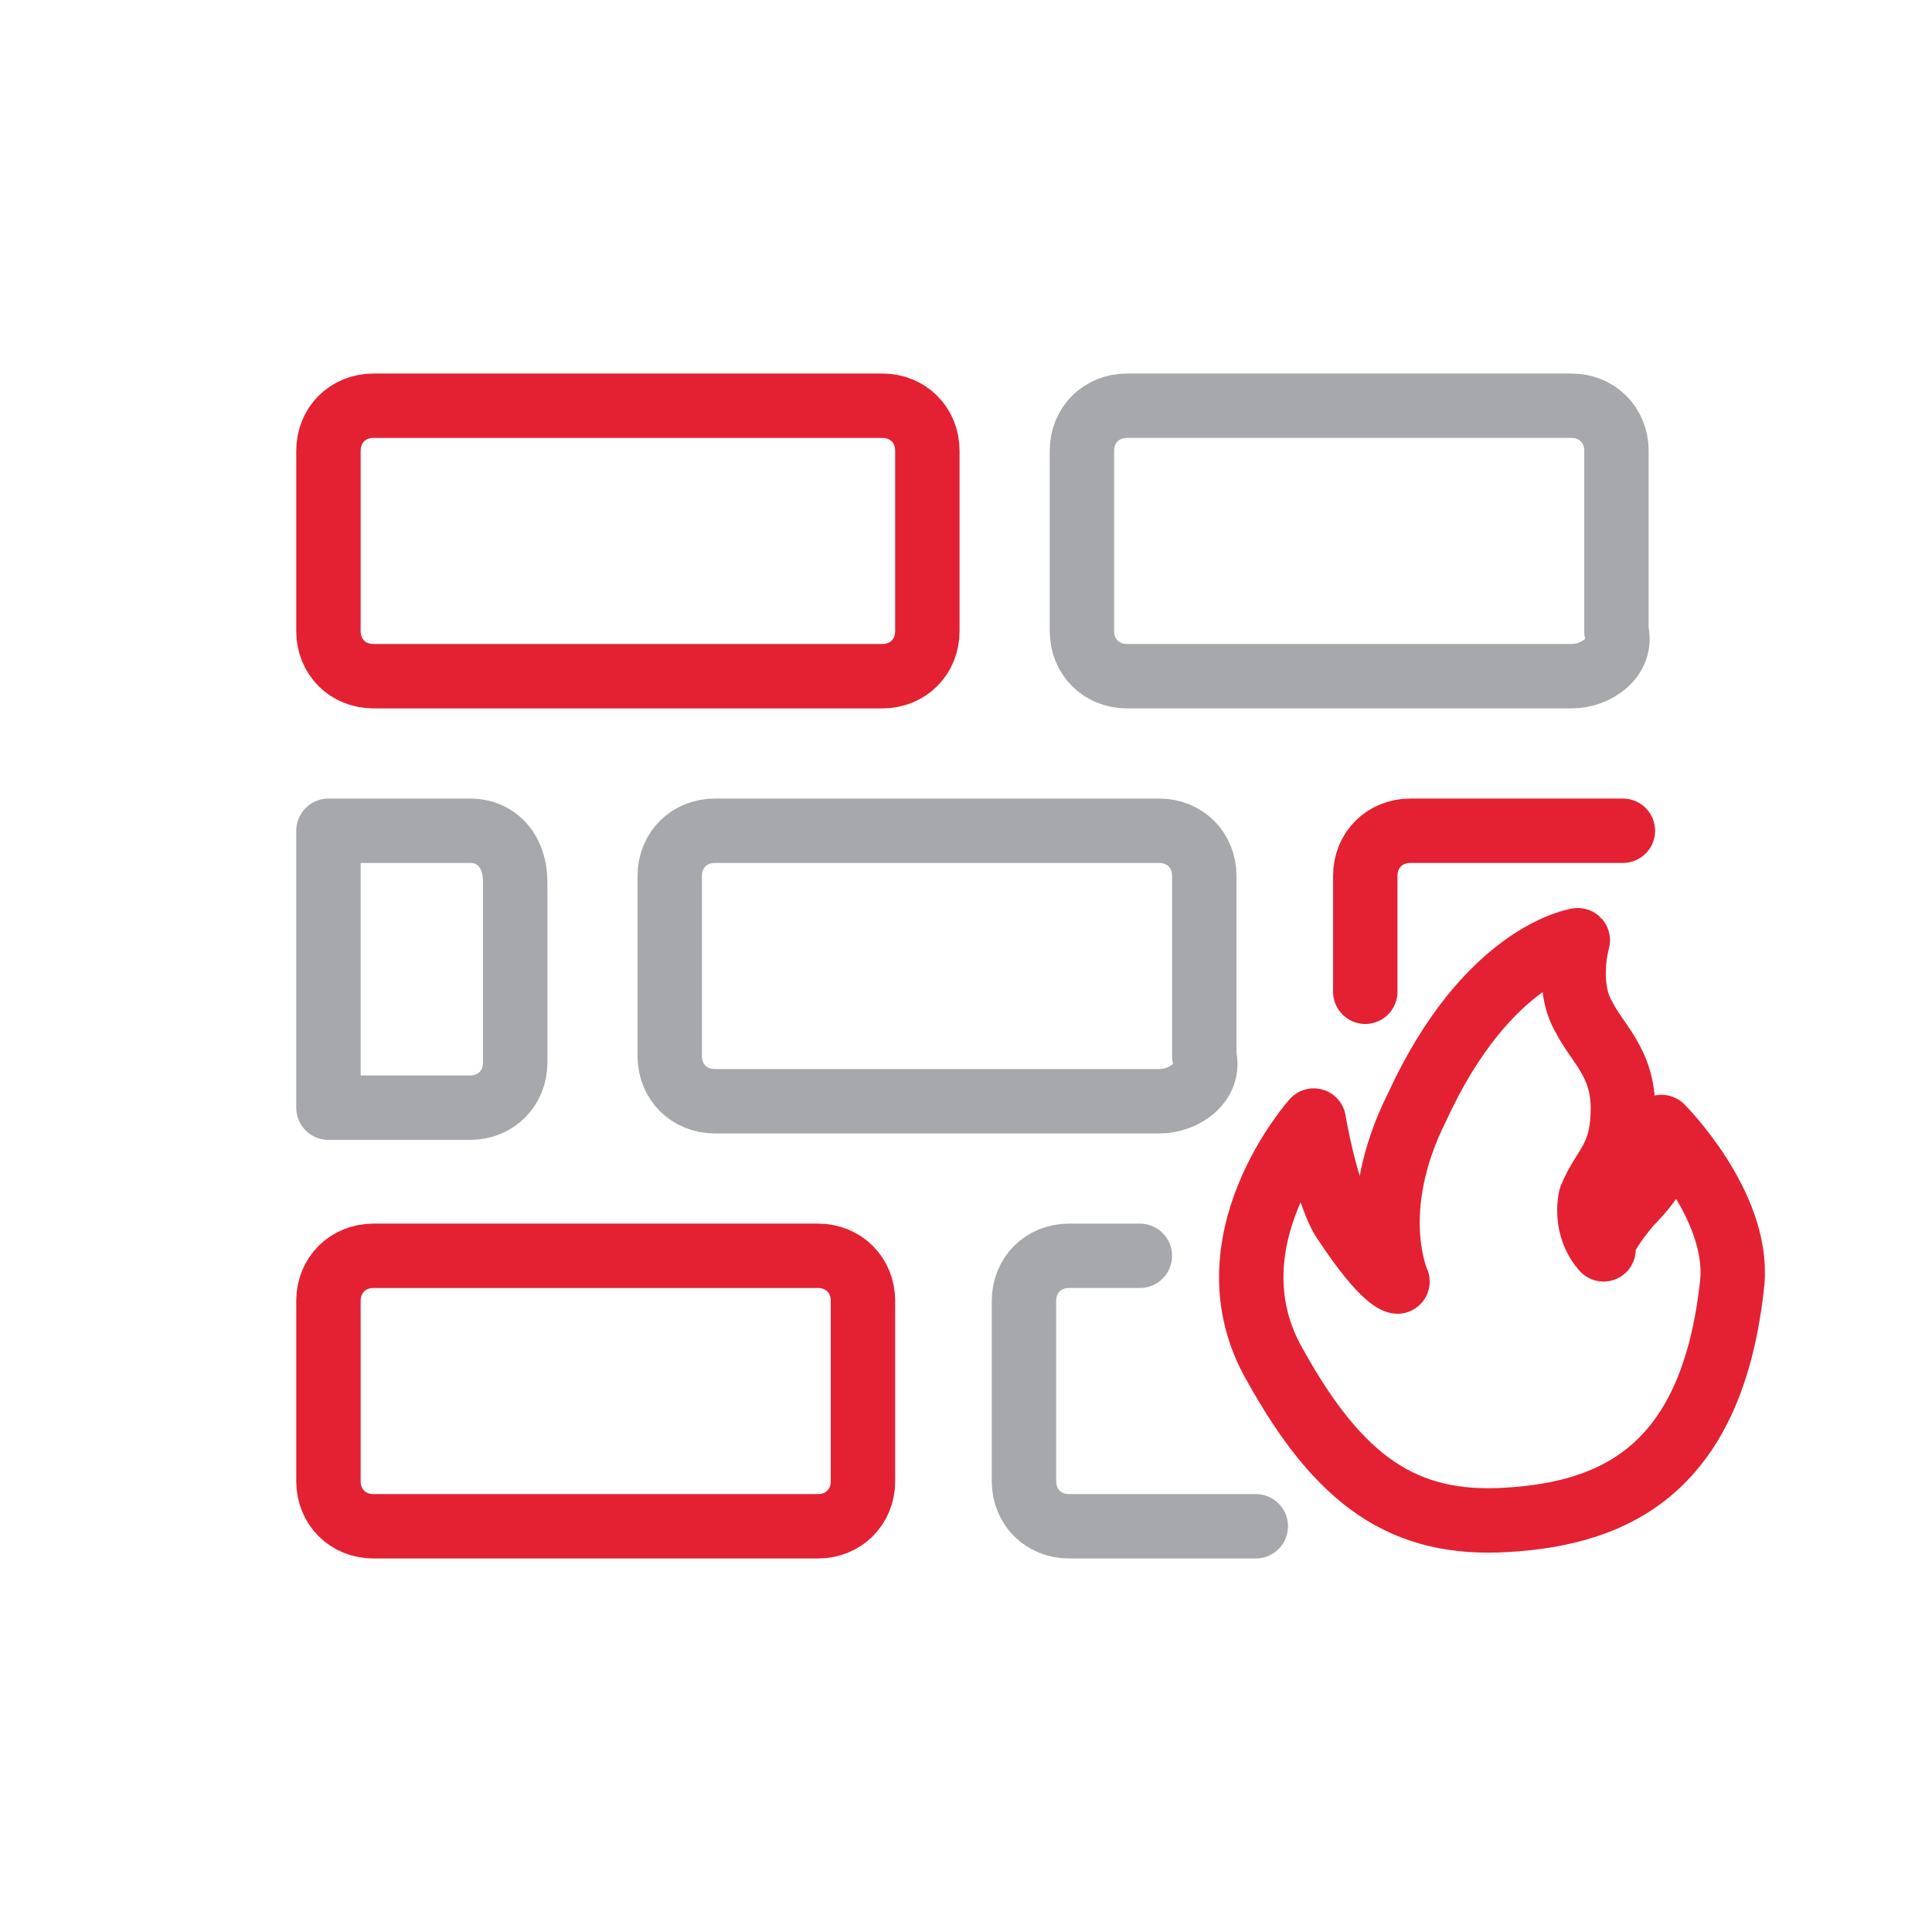
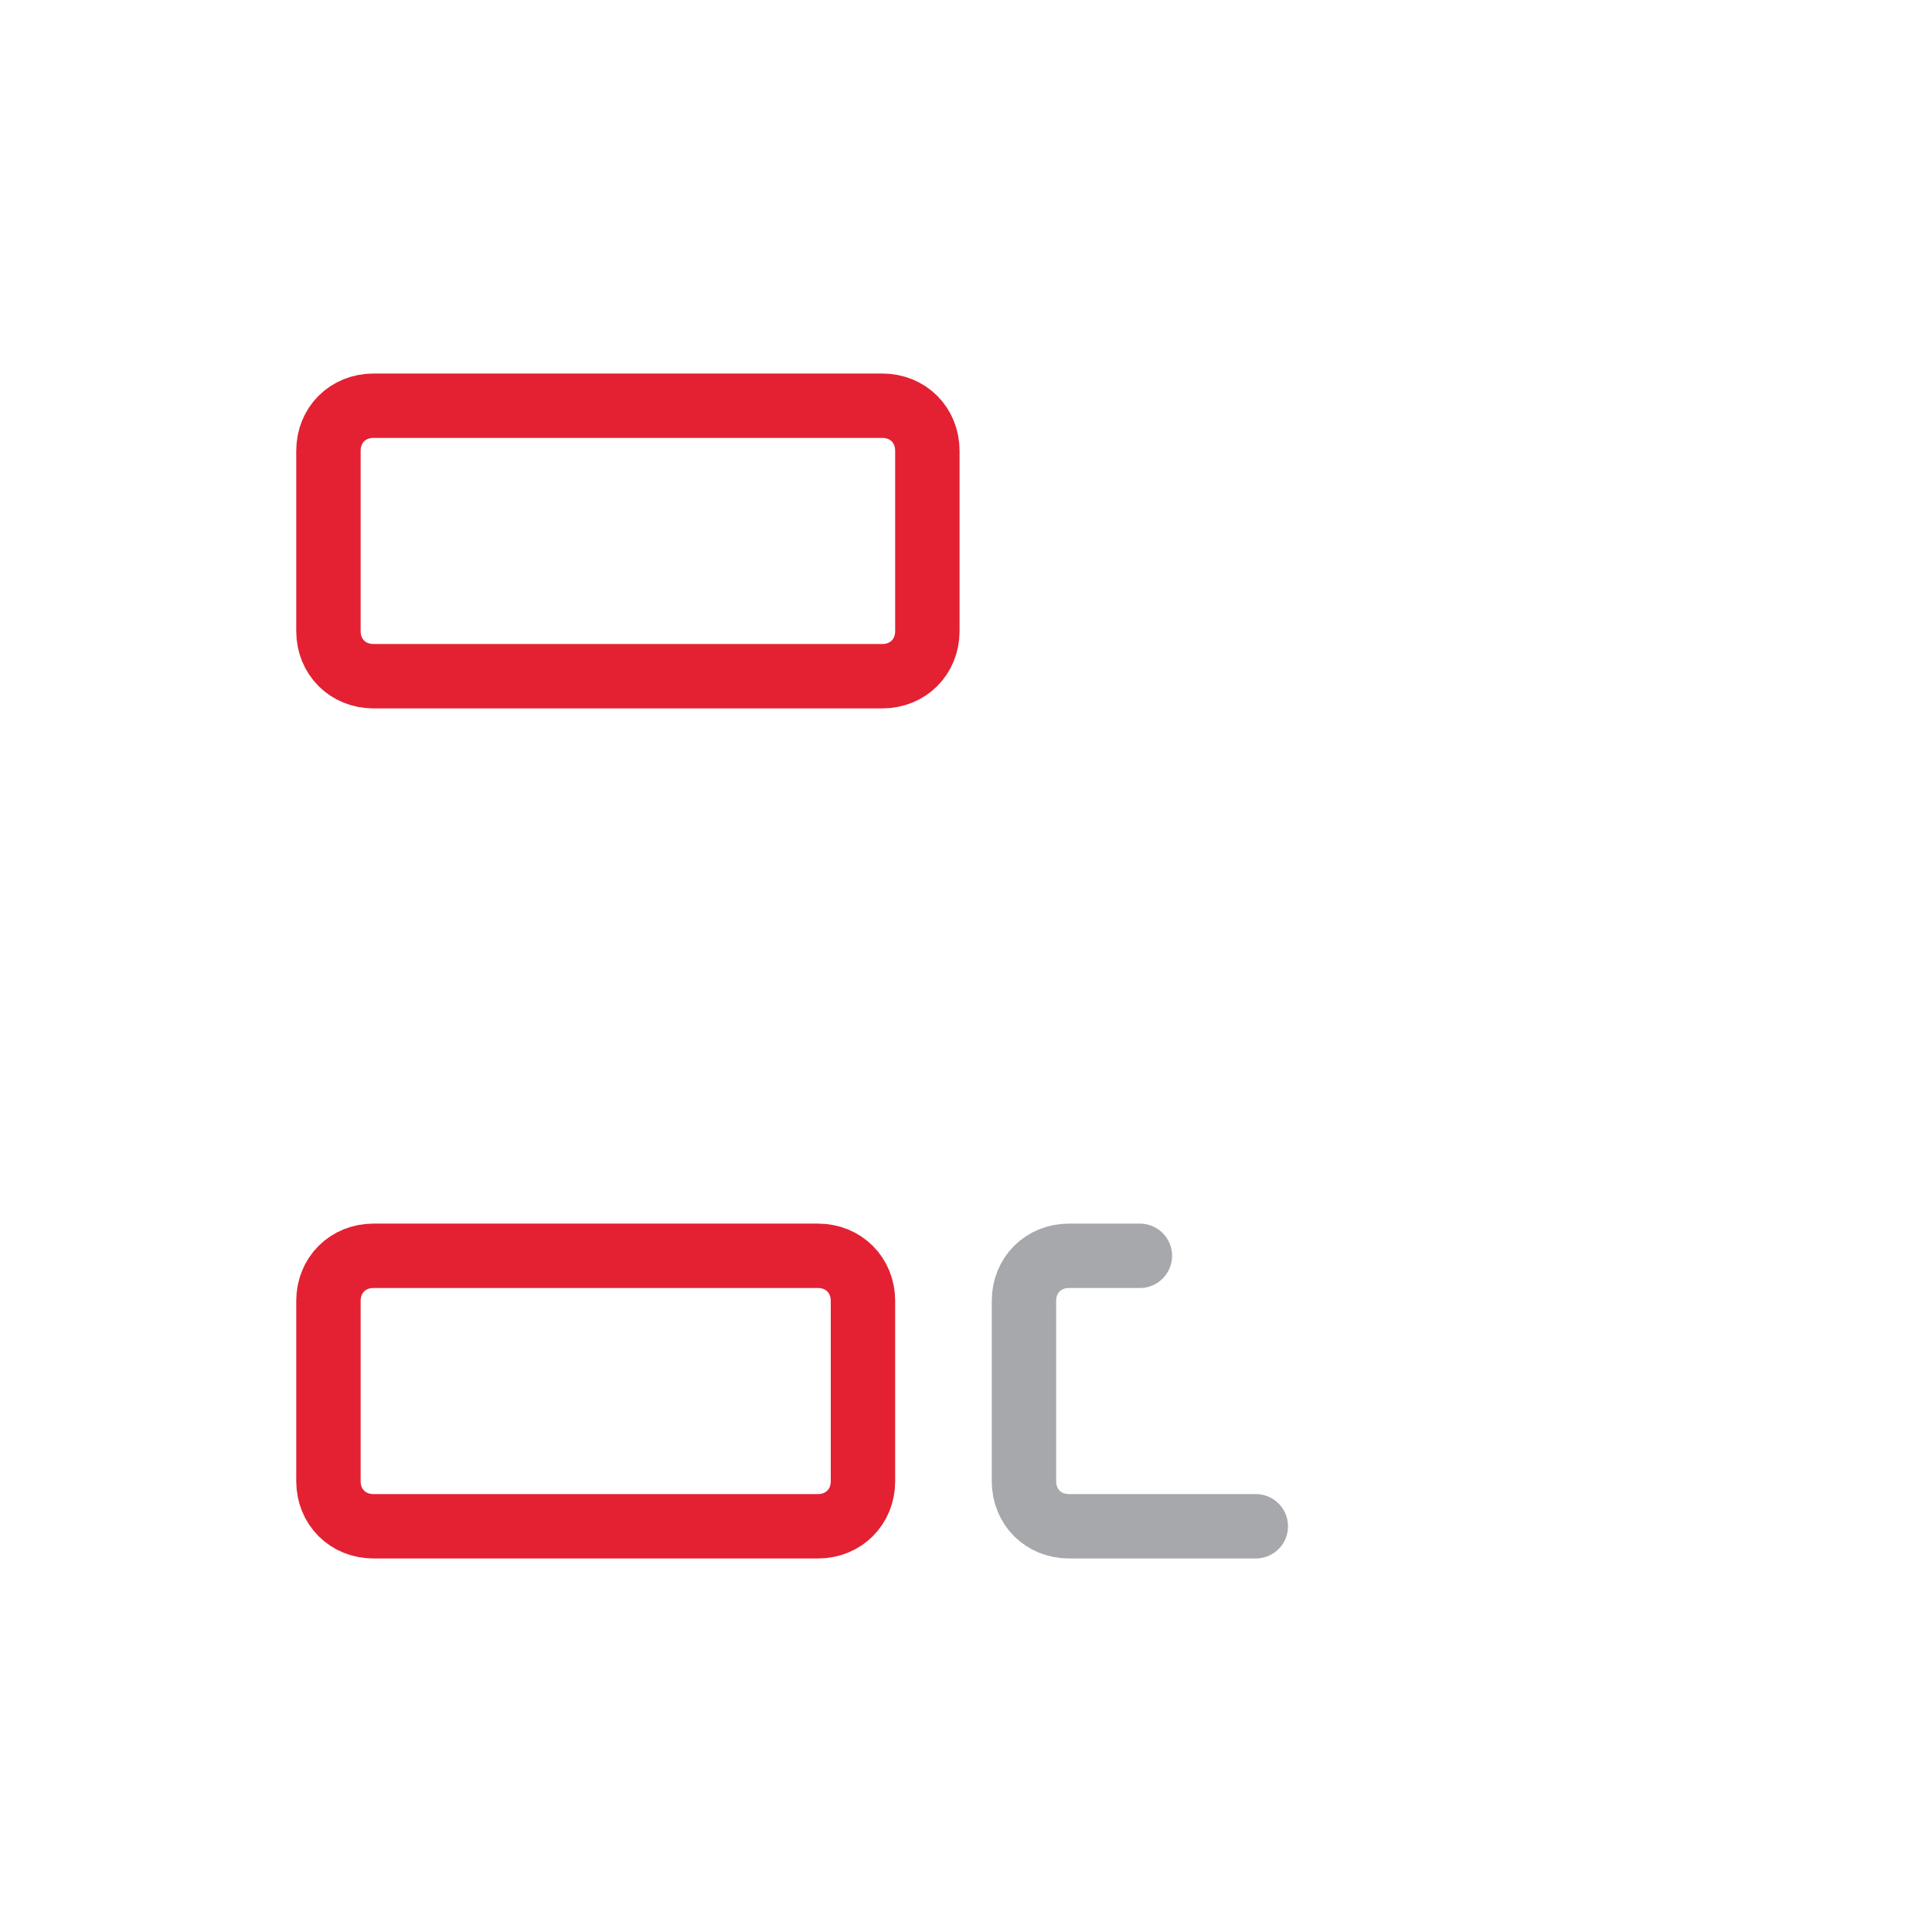
<svg xmlns="http://www.w3.org/2000/svg" version="1.1" id="Layer_1" x="0px" y="0px" viewBox="0 0 30 30" style="enable-background:new 0 0 30 30;" xml:space="preserve">
  <style type="text/css">
	.st0{fill:none;stroke:#E32133;stroke-linecap:round;stroke-linejoin:round;stroke-miterlimit:10;}
	.st1{fill:none;stroke:#A6A8AB;stroke-linecap:round;stroke-linejoin:round;stroke-miterlimit:10;}
</style>
  <g>
    <g>
      <path class="st0" d="M13.7,10.5H5.8c-0.4,0-0.7-0.3-0.7-0.7V7c0-0.4,0.3-0.7,0.7-0.7h7.9c0.4,0,0.7,0.3,0.7,0.7v2.8    C14.4,10.2,14.1,10.5,13.7,10.5z" />
-       <path class="st1" d="M24.4,10.5h-6.9c-0.4,0-0.7-0.3-0.7-0.7V7c0-0.4,0.3-0.7,0.7-0.7h6.9c0.4,0,0.7,0.3,0.7,0.7v2.8    C25.2,10.2,24.8,10.5,24.4,10.5z" />
    </g>
    <g>
      <path class="st0" d="M12.7,23.7H5.8c-0.4,0-0.7-0.3-0.7-0.7v-2.8c0-0.4,0.3-0.7,0.7-0.7h6.9c0.4,0,0.7,0.3,0.7,0.7V23    C13.4,23.4,13.1,23.7,12.7,23.7z" />
      <path class="st1" d="M19.5,23.7h-2.9c-0.4,0-0.7-0.3-0.7-0.7v-2.8c0-0.4,0.3-0.7,0.7-0.7h1.1" />
    </g>
-     <path class="st0" d="M25.2,12.9h-3.3c-0.4,0-0.7,0.3-0.7,0.7v1.8" />
    <g>
-       <path class="st1" d="M18,17.1h-6.9c-0.4,0-0.7-0.3-0.7-0.7v-2.8c0-0.4,0.3-0.7,0.7-0.7H18c0.4,0,0.7,0.3,0.7,0.7v2.8    C18.8,16.8,18.4,17.1,18,17.1z" />
-       <path class="st1" d="M7.3,12.9H5.1v4.3h2.2c0.4,0,0.7-0.3,0.7-0.7v-2.8C8,13.2,7.7,12.9,7.3,12.9z" />
-     </g>
+       </g>
    <g>
-       <path class="st0" d="M22,17.2c-0.8,1.6-0.3,2.7-0.3,2.7s-0.2,0-0.8-0.9c-0.3-0.4-0.5-1.6-0.5-1.6s-1.7,1.9-0.6,3.8    c1,1.8,2,2.5,3.6,2.4c1.7-0.1,3.2-0.8,3.5-3.7c0.1-1.2-1.1-2.4-1.1-2.4s0.3,0.4-0.5,1.2c-0.5,0.6-0.4,0.7-0.4,0.7    s-0.3-0.3-0.2-0.8c0.2-0.5,0.5-0.6,0.5-1.4c0-0.7-0.4-1-0.6-1.4c-0.3-0.5-0.1-1.2-0.1-1.2S23.1,14.8,22,17.2z" />
-     </g>
+       </g>
  </g>
</svg>